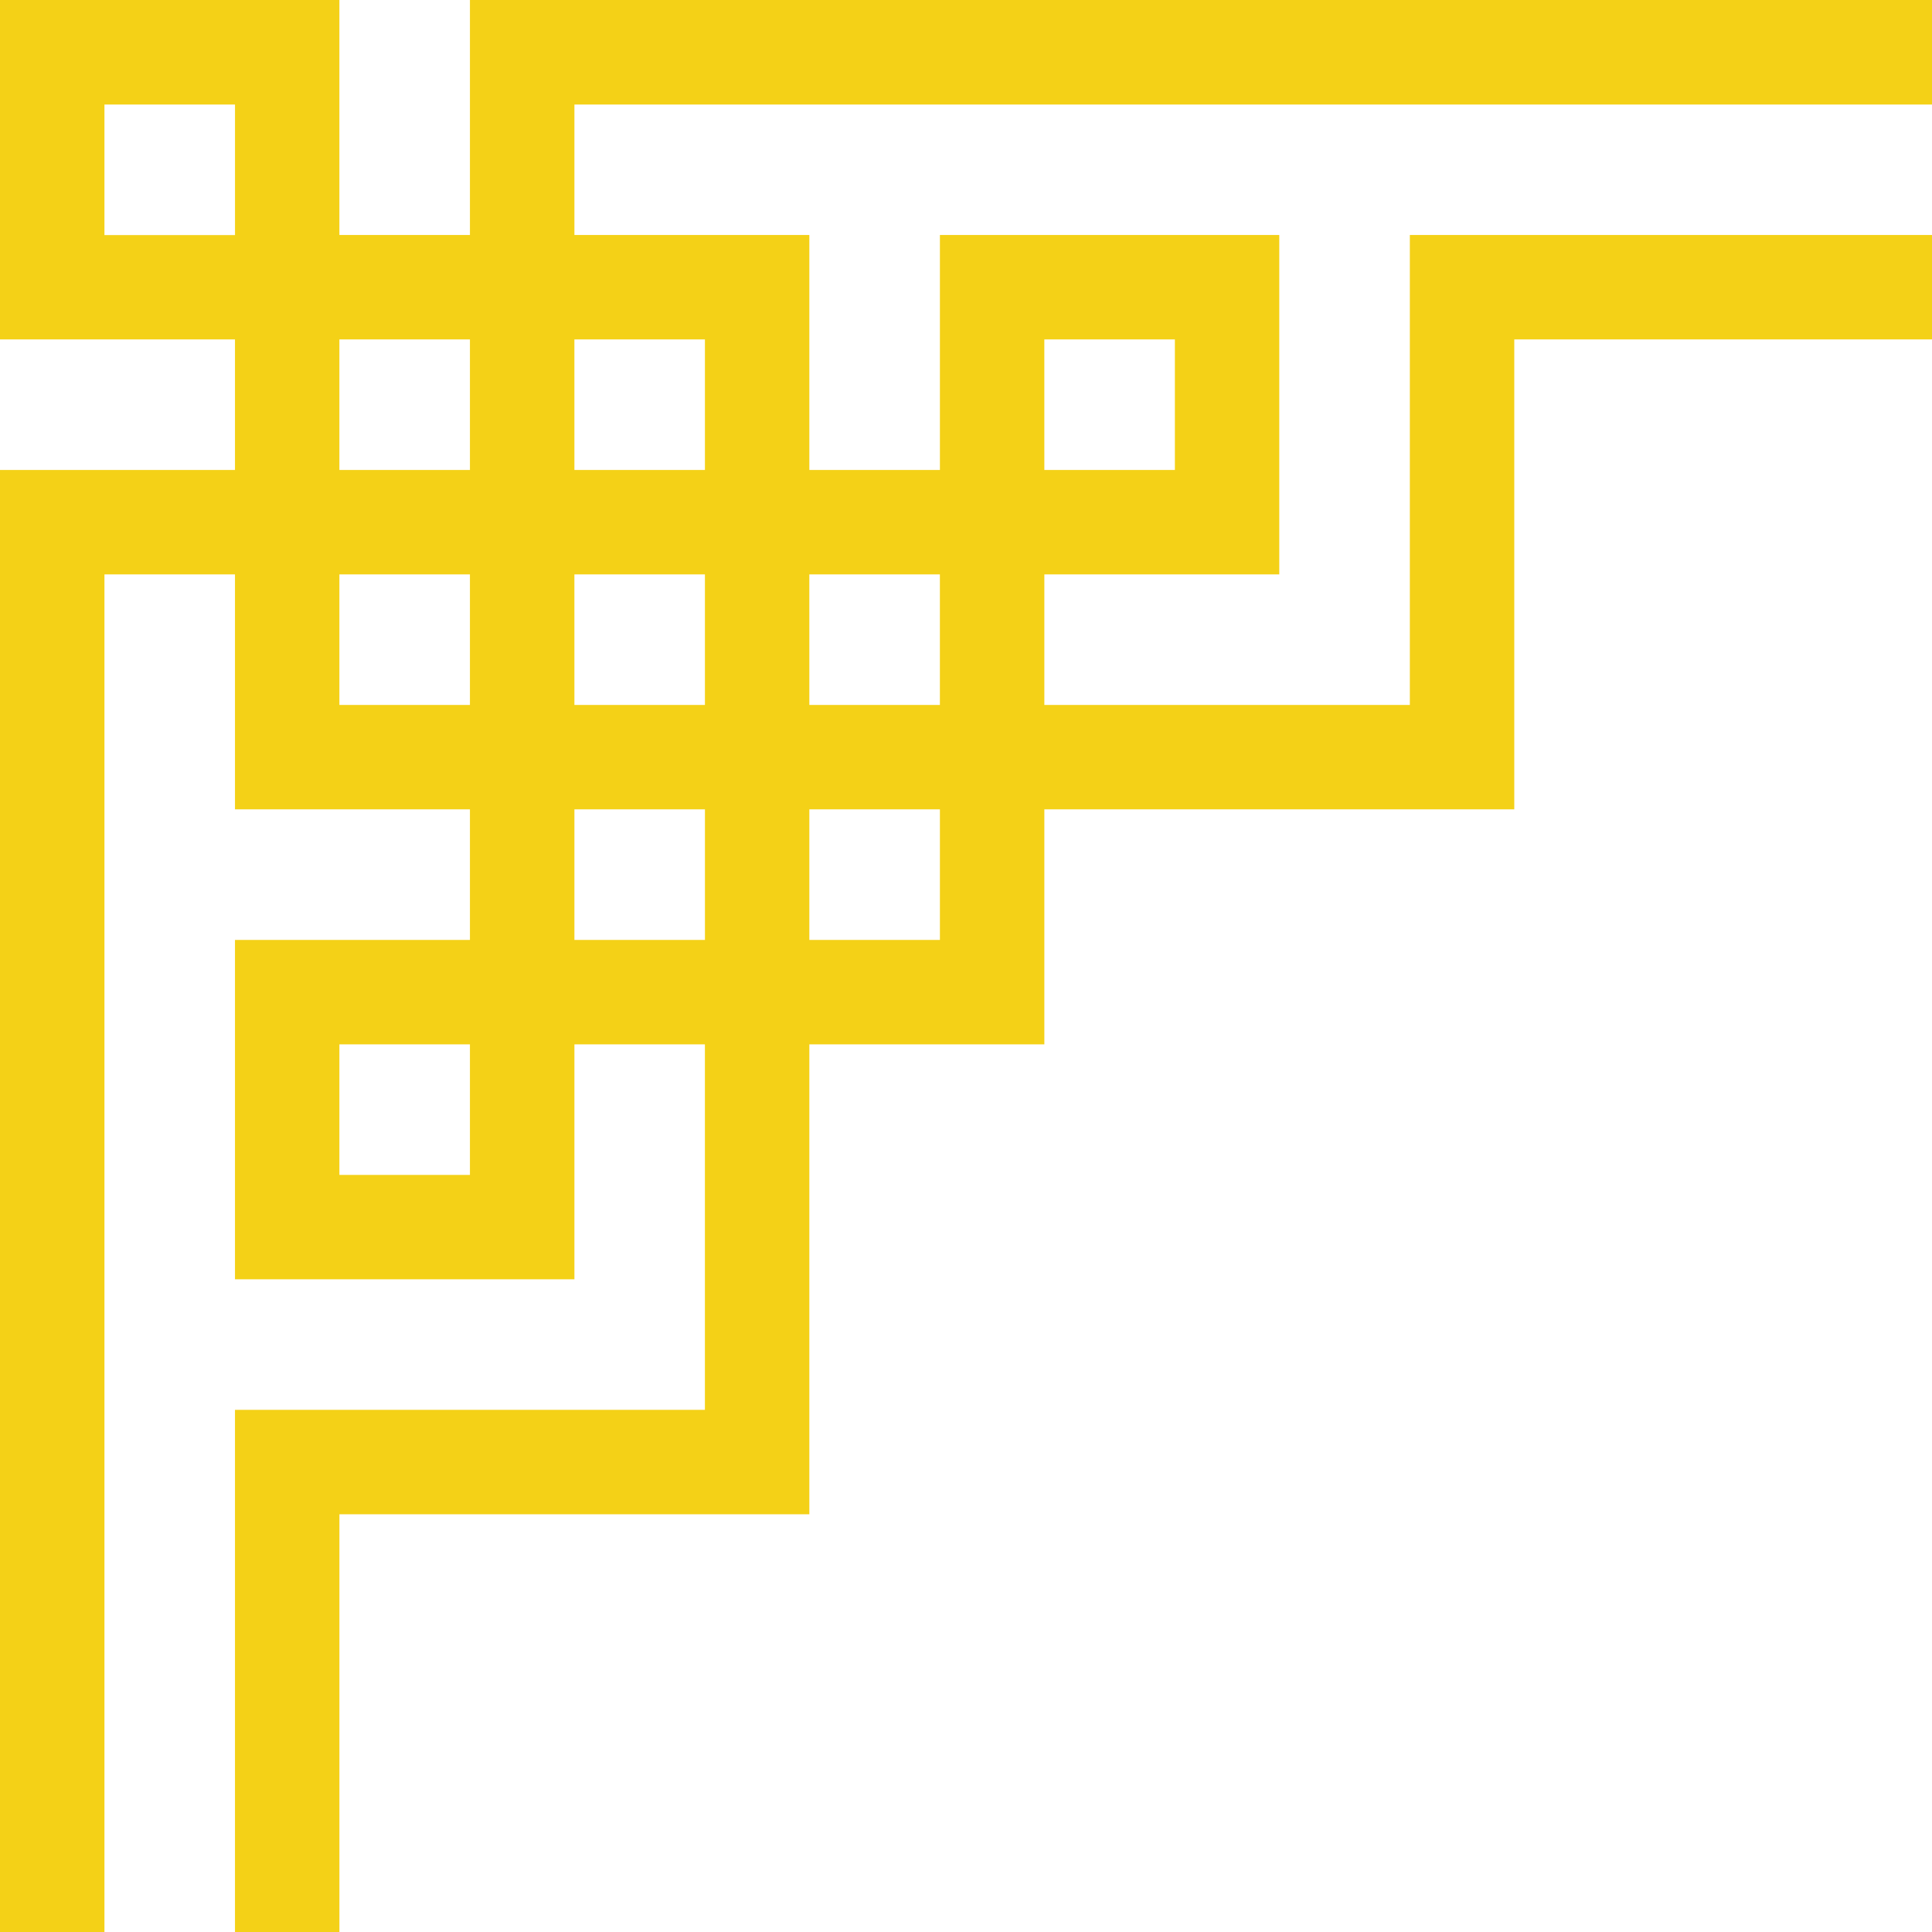
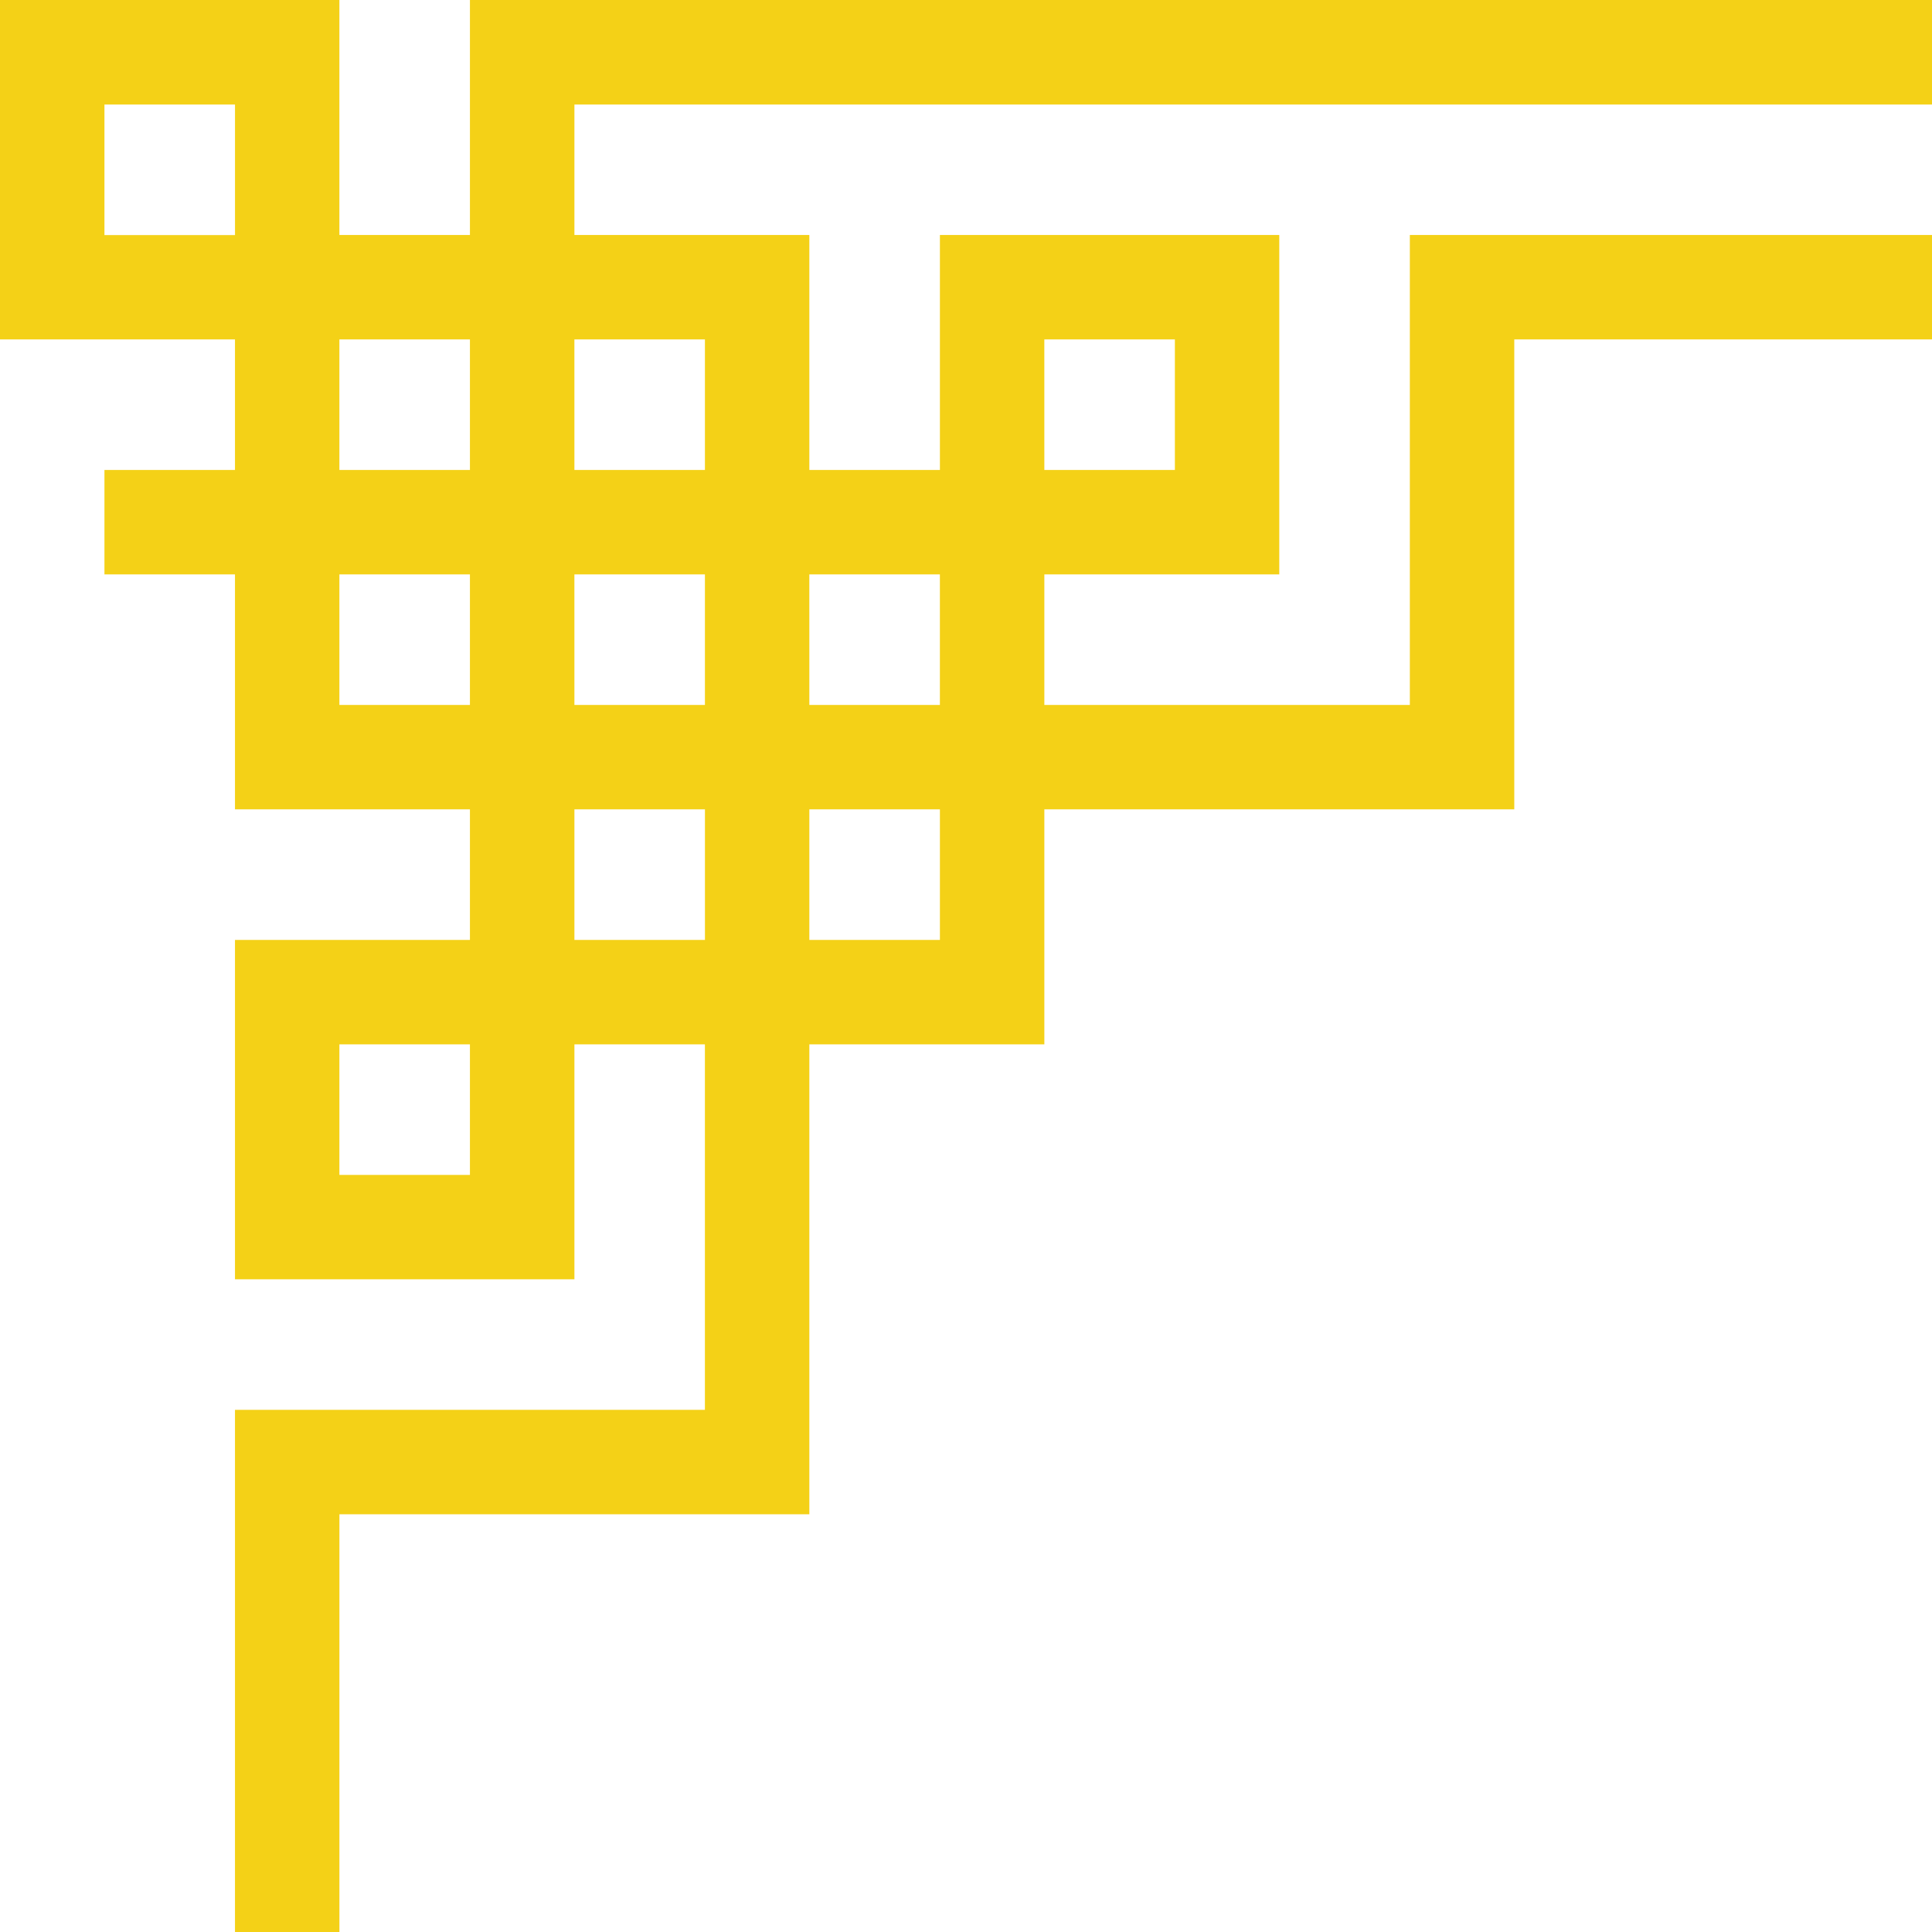
<svg xmlns="http://www.w3.org/2000/svg" width="85" height="85.001" viewBox="0 0 85 85.001">
-   <path id="パス_134" data-name="パス 134" d="M14.932,45.947h5.743v5.744H14.932ZM25.272,35.608h5.743v5.744H25.272Zm10.336,0h5.744v5.744H35.608ZM14.932,25.272h5.743v5.743H14.932Zm10.339,0h5.743v5.743H25.272Zm10.336,0h5.744v5.743H35.608ZM14.932,14.932h5.743v5.744H14.932Zm10.339,0h5.743v5.744H25.272Zm20.675,0H51.69v5.744H45.947ZM4.595,4.6h5.744v5.743H4.595ZM20.675,0V10.338H14.932V0H0V14.932H10.338v5.744H0V85H4.595V25.272h5.743V35.608H20.675v5.744H10.338V56.284H25.272V45.947h5.741v16.08H10.338V85h4.595V66.622H35.608V45.947H45.947V35.608H66.622V14.932H85V10.338H62.027V31.014H45.947V25.272H56.283V10.338H41.352V20.677H35.608V10.338H25.272V4.6H85V0Z" fill="#f4d117" />
+   <path id="パス_134" data-name="パス 134" d="M14.932,45.947h5.743v5.744H14.932ZM25.272,35.608h5.743v5.744H25.272Zm10.336,0h5.744v5.744H35.608ZM14.932,25.272h5.743v5.743H14.932Zm10.339,0h5.743v5.743H25.272Zm10.336,0h5.744v5.743H35.608ZM14.932,14.932h5.743v5.744H14.932Zm10.339,0h5.743v5.744H25.272Zm20.675,0H51.69v5.744H45.947ZM4.595,4.6h5.744v5.743H4.595ZM20.675,0V10.338H14.932V0H0V14.932H10.338v5.744H0H4.595V25.272h5.743V35.608H20.675v5.744H10.338V56.284H25.272V45.947h5.741v16.08H10.338V85h4.595V66.622H35.608V45.947H45.947V35.608H66.622V14.932H85V10.338H62.027V31.014H45.947V25.272H56.283V10.338H41.352V20.677H35.608V10.338H25.272V4.6H85V0Z" fill="#f4d117" />
</svg>